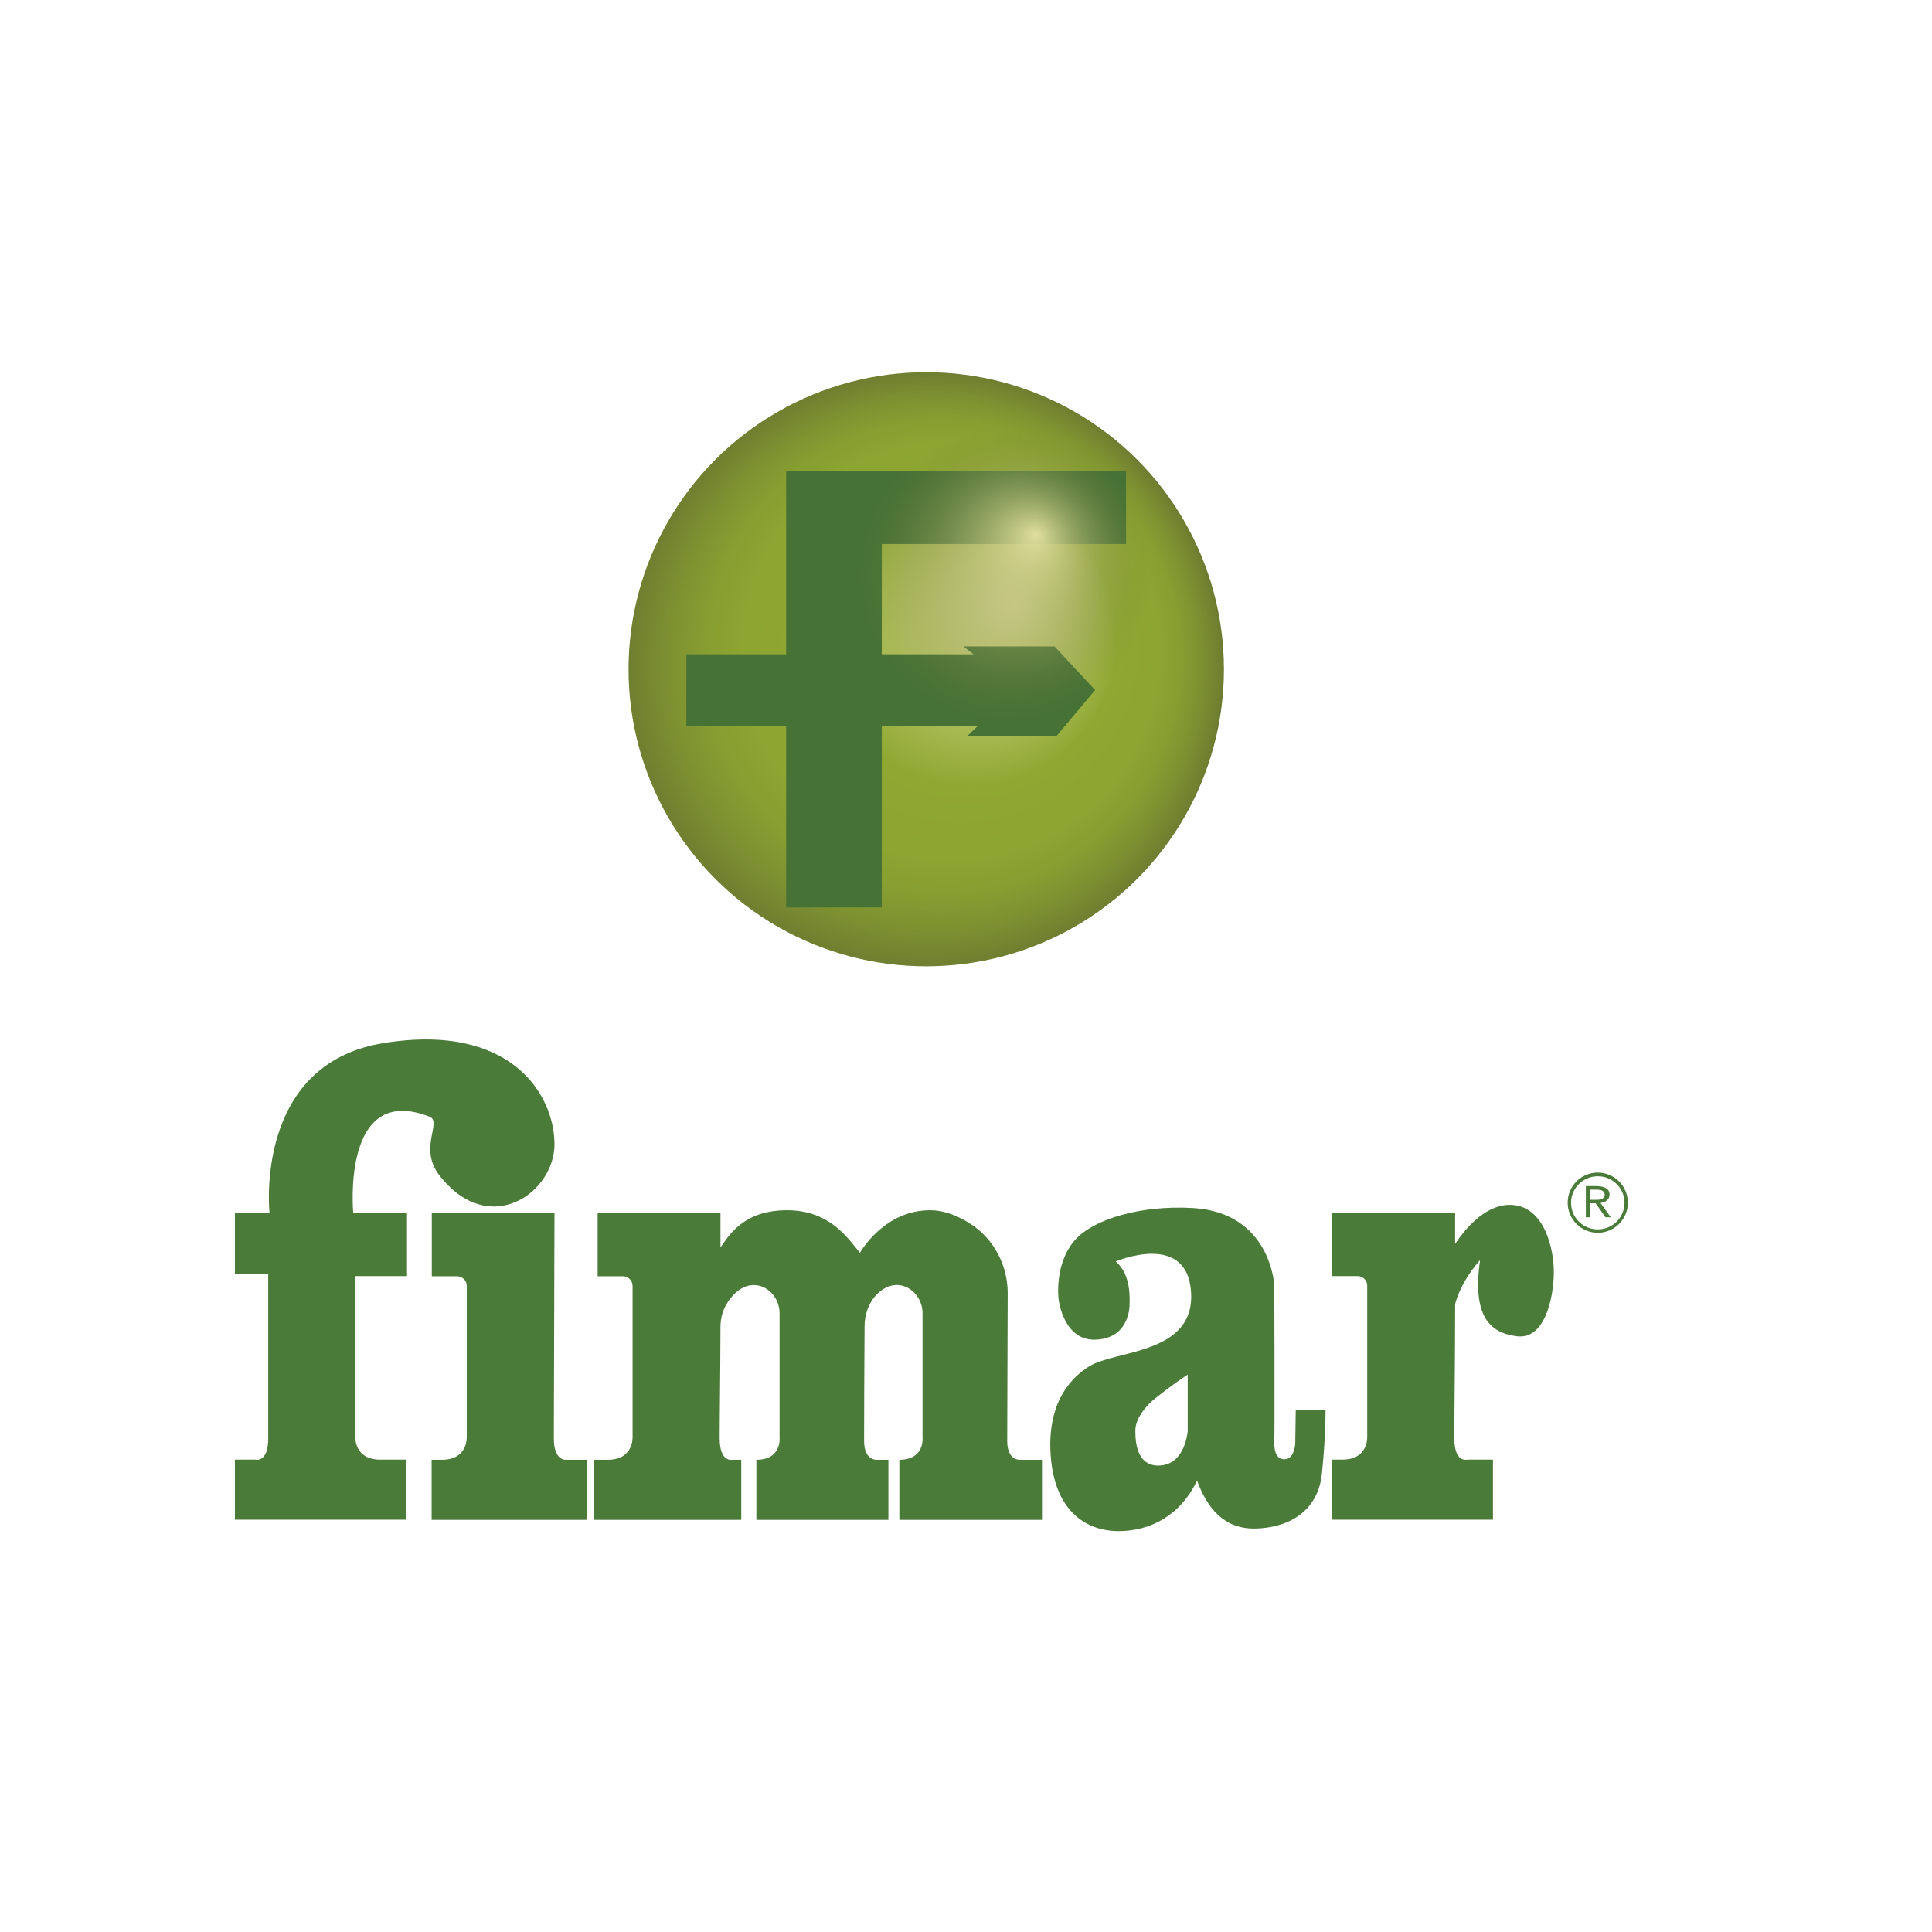
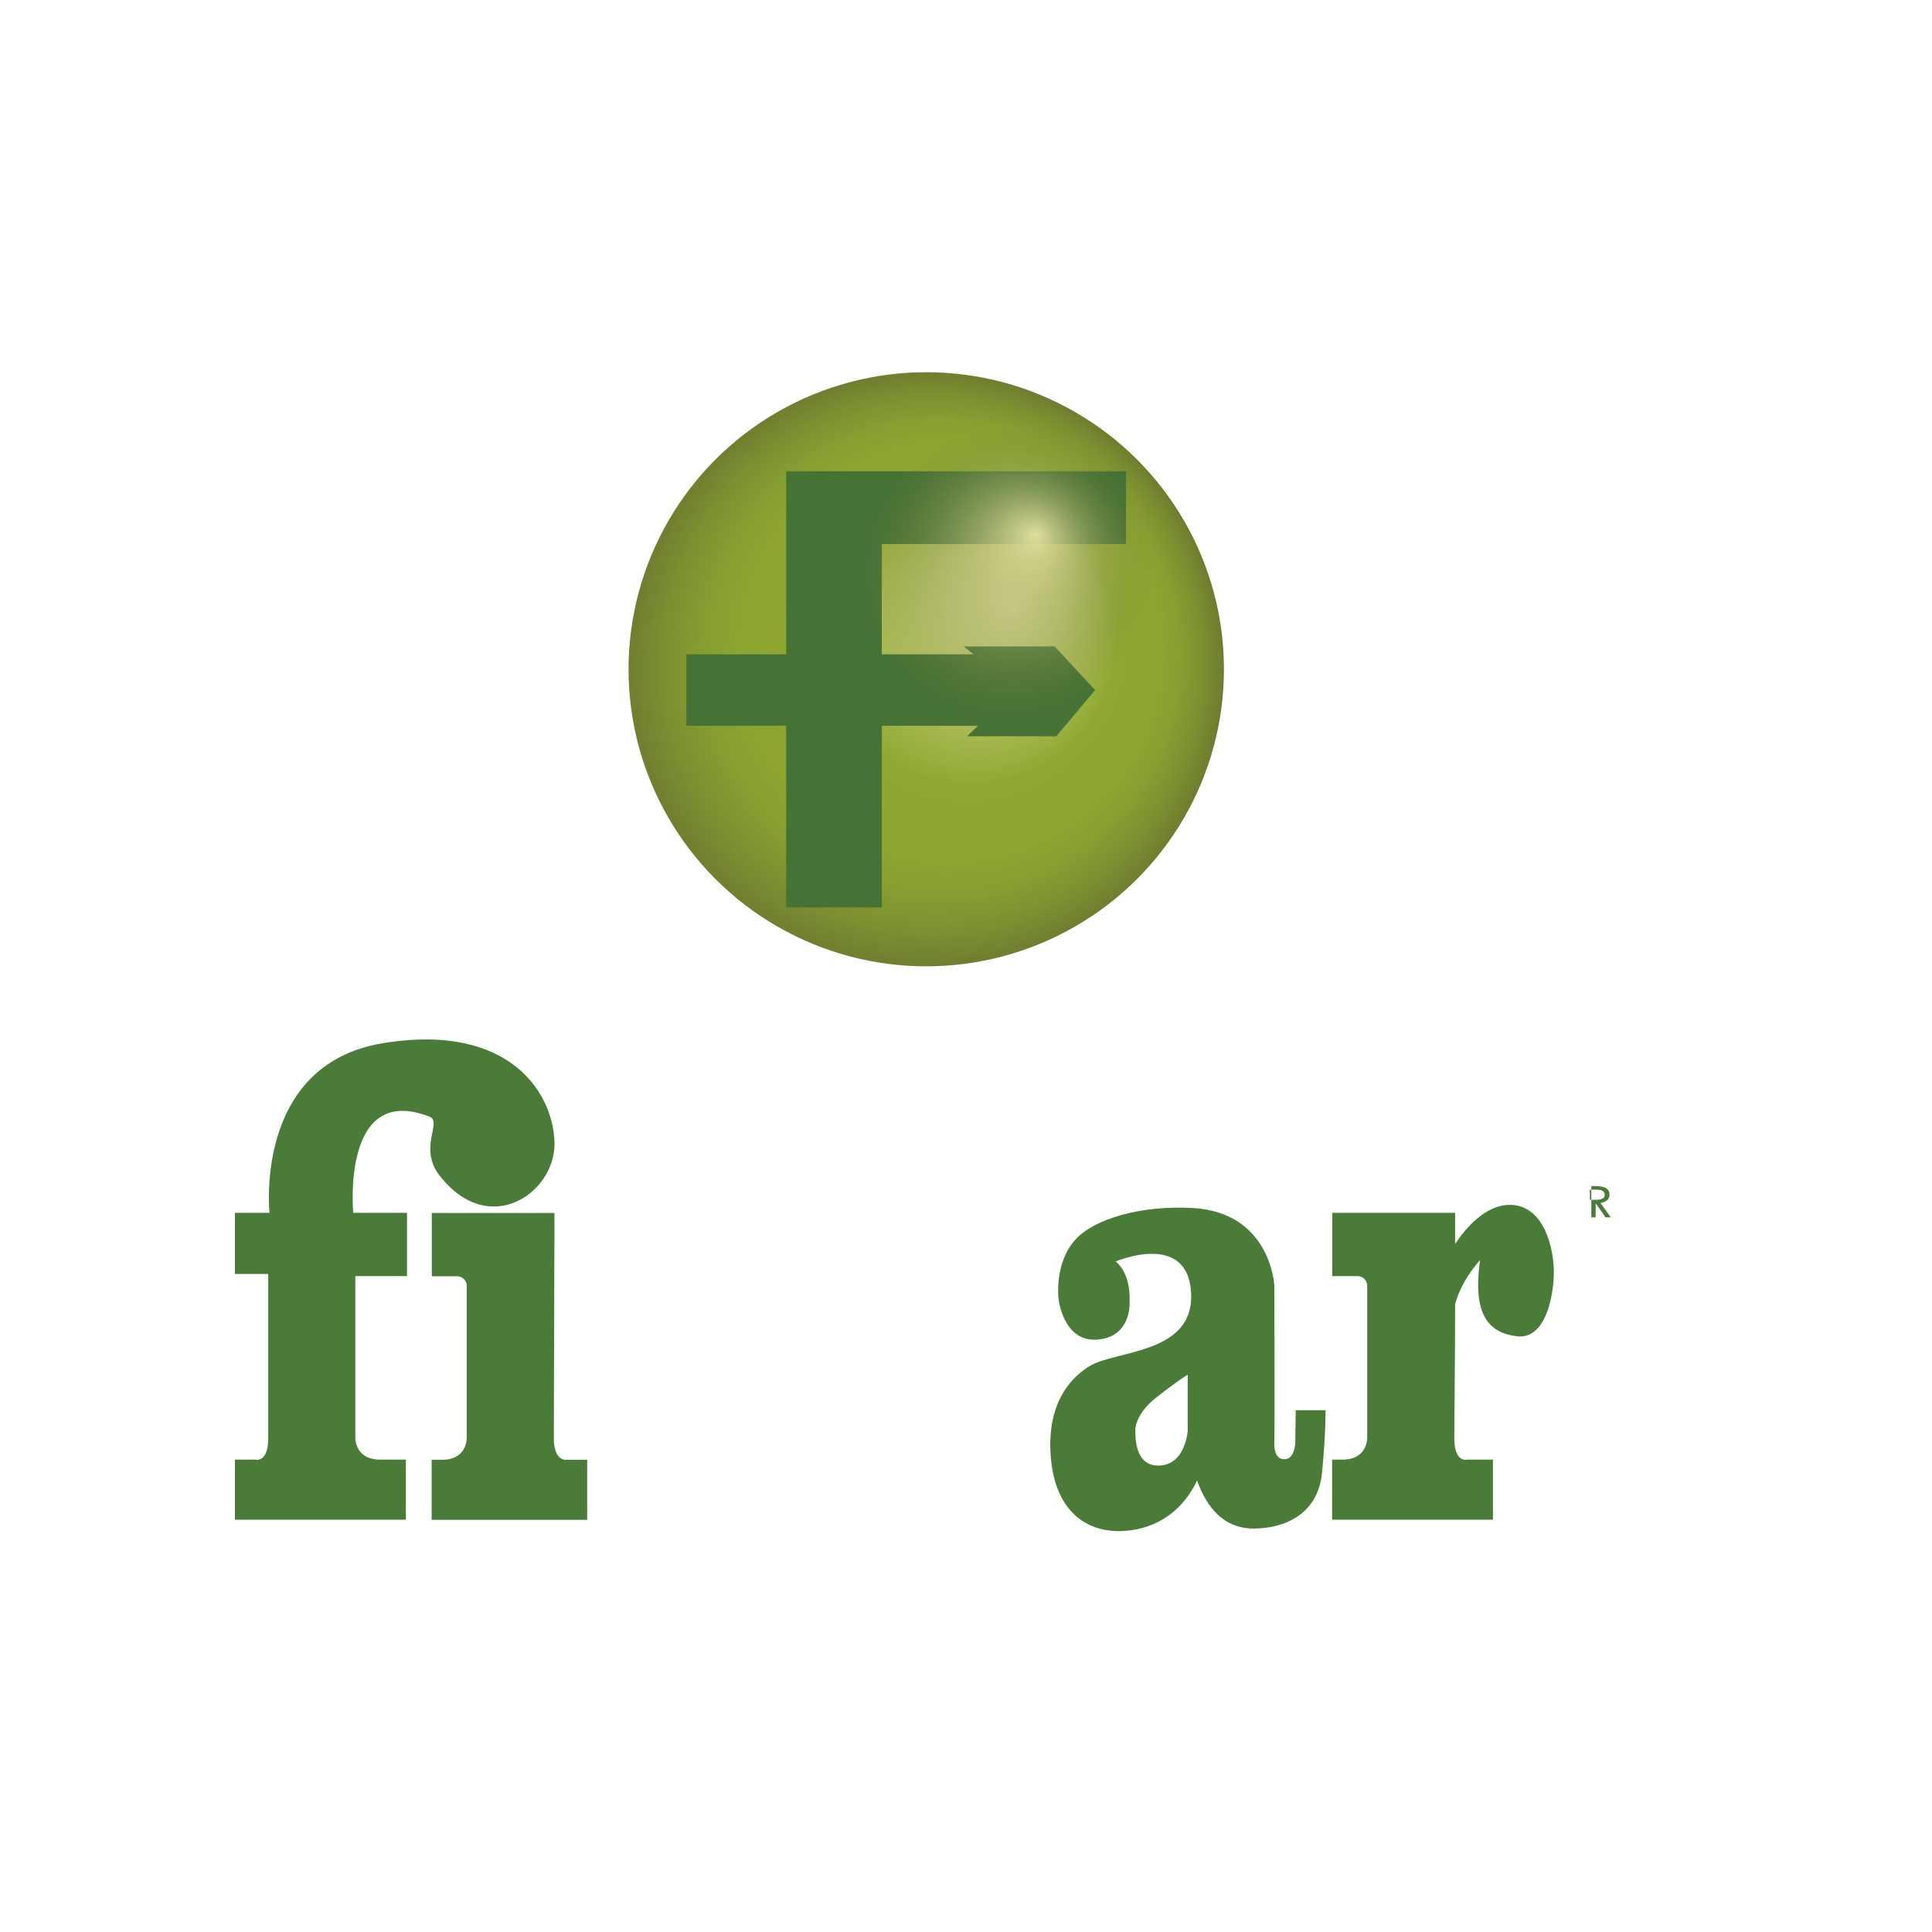
<svg xmlns="http://www.w3.org/2000/svg" id="Layer_1" viewBox="0 0 1200 1200">
  <defs>
    <style>      .st0 {        fill: url(#Degradado_sin_nombre_2);      }      .st1 {        fill: #4b7b39;      }      .st2 {        fill: url(#Degradado_sin_nombre_3);      }      .st3 {        fill: #477236;      }    </style>
    <radialGradient id="Degradado_sin_nombre_3" data-name="Degradado sin nombre 3" cx="581.2" cy="414.5" fx="636.3" fy="374.9" r="184.7" gradientTransform="translate(-6.6 1.5)" gradientUnits="userSpaceOnUse">
      <stop offset="0" stop-color="#e0df9d" />
      <stop offset=".5" stop-color="#8fa832" />
      <stop offset=".7" stop-color="#8da531" />
      <stop offset=".8" stop-color="#879e31" />
      <stop offset=".9" stop-color="#7d9031" />
      <stop offset="1" stop-color="#6f7e30" />
      <stop offset="1" stop-color="#6c7930" />
    </radialGradient>
    <radialGradient id="Degradado_sin_nombre_2" data-name="Degradado sin nombre 2" cx="631.7" cy="355.1" fx="650.4" fy="330.4" r="90.7" gradientTransform="translate(-6.6 1.5)" gradientUnits="userSpaceOnUse">
      <stop offset="0" stop-color="#e0df9d" />
      <stop offset="1" stop-color="#6c7930" stop-opacity="0" />
    </radialGradient>
  </defs>
  <g>
    <path class="st1" d="M167.4,753.4s-10-92,70.1-105.4c80.2-13.3,106.9,32.3,106.9,62.7s-40.8,58.9-71.5,19.3c-13.2-17.1,2-33.2-6.1-36.4-55-21.5-47.4,59.7-47.4,59.7h33.4v39.3h-32.1v100s-.7,14,15.4,14h16v37.3h-106.2v-37.3h12.7s8,2.3,8-13.3v-102h-20.7v-38h21.4Z" />
    <path class="st1" d="M343.4,753.4h-75.2v39.3h15.7c3.3,0,6,2.7,6,6v94s.7,14-15.4,14h-6.4v37.3h96.6v-37.3h-12.7s-8,1.4-8-13.3.4-140,.4-140h-1.1Z" />
-     <path class="st1" d="M634.1,906.7s-8.5,1.2-8.5-11.7.2-62.4.3-91.7c0-17.3-8.4-33.5-22.9-43-7.4-4.8-16.1-8.6-25.3-8.6-26,0-40.4,21.2-43.6,26.4-7-8.2-18.2-26.4-45.2-26.4s-35.8,15.3-41.4,23.1c0-12.9,0-21.4,0-21.4h-76.3v39.3h15.7c3.3,0,6,2.7,6,6v94s.7,14-15.4,14h-8.4v37.3h91.3v-37.3h-5.4s-8,2-8-13.3.4-38.5.5-69.3c0-5.4,1.5-10.8,4.5-15.3,13.2-20,32.2-8.3,32.2,6.8v77.1s1.6,14-14.4,14v-.7,38h82v-37.3h-6.6s-8.5,1.2-8.5-11.7.1-42.9.3-71.1c0-7.1,2.3-14.3,7.2-19.5,12.9-13.7,28.8-2.6,28.8,11.2v77.1s1.6,14-14.4,14v-.7,38h88.6v-37.3h-13.1Z" />
    <path class="st1" d="M936.4,748.4c-14.4.8-26.1,14.5-32.6,24.2,0-11.7,0-19.3,0-19.3h-76.3v39.3h15.7c3.3,0,6,2.7,6,6v94s.7,14-15.4,14h-6.4v37.3h99.9v-37.3h-16s-8,2.3-8-13.3.5-48.6.5-83.4c2.8-10,8.2-18.9,15.5-27.3-5,35.3,6.2,45.4,23.1,47.4,16.9,1.9,22.4-23,22.7-38.9.3-15.9-6.4-44-28.8-42.7Z" />
    <path class="st1" d="M823.3,875.9h-18.5l-.3,20.9s-.6,8.9-5.9,9.5c-5.2.6-7.4-3.7-7.1-11.4.3-7.7,0-96.6,0-96.6,0,0-2.2-45.3-50.8-48-32.9-1.8-61.6,7.1-72.9,19.8-13.2,14.8-10.3,36.8-10.3,36.8,0,0,2.8,25.8,22.8,25.2,20-.6,21.3-18.5,21.3-21.8s1.2-18.5-8.6-26.8c0,0,44.7-19.1,46.8,19.4,2.2,38.4-47,35.6-63.2,45.7-9.3,5.8-26.5,20.4-24,55.4,2.5,35.1,22.5,47,42.2,47s38.5-9.8,48.7-31.4c6.2,16.9,16.6,30.1,36,29.8,19.4-.3,39.1-9.5,41.6-34.4,2.5-24.9,2.2-39.4,2.2-39.4ZM737.8,887.9s-1.1,22.4-18.4,22.4c-15,0-14.2-18.9-14.2-22.4,0-3.9,3.1-12,12.5-19.5,13.3-10.5,20-14.6,20-14.6v34.1Z" />
-     <path class="st1" d="M985,736.7h5.7c1.1,0,2.1,0,3.2.2,1.1.1,2,.3,2.9.7.8.4,1.5.9,2.1,1.6.5.7.8,1.7.8,2.9s-.5,2.6-1.5,3.4c-1,.9-2.4,1.4-4.1,1.7l6.4,8.9h-3.3l-6.1-8.7h-3.4v8.7h-2.7v-19.3ZM987.6,745.2h2.4c.7,0,1.5,0,2.3,0,.8,0,1.5-.2,2.2-.4.7-.2,1.2-.5,1.6-.9.4-.4.6-1,.6-1.8s-.2-1.2-.5-1.7c-.3-.4-.7-.7-1.3-1-.5-.2-1.1-.4-1.7-.4-.6,0-1.3-.1-2-.1h-3.7v6.4Z" />
-     <path class="st1" d="M992.4,728.3c-10.3,0-18.7,8.4-18.7,18.7s8.4,18.7,18.7,18.7,18.7-8.4,18.7-18.7-8.4-18.7-18.7-18.7ZM992.4,763.6c-9.2,0-16.6-7.4-16.6-16.5s7.4-16.5,16.6-16.5,16.6,7.4,16.6,16.5-7.4,16.5-16.6,16.5Z" />
+     <path class="st1" d="M985,736.7h5.7c1.1,0,2.1,0,3.2.2,1.1.1,2,.3,2.9.7.8.4,1.5.9,2.1,1.6.5.7.8,1.7.8,2.9s-.5,2.6-1.5,3.4c-1,.9-2.4,1.4-4.1,1.7l6.4,8.9h-3.3l-6.1-8.7v8.7h-2.7v-19.3ZM987.6,745.2h2.4c.7,0,1.5,0,2.3,0,.8,0,1.5-.2,2.2-.4.7-.2,1.2-.5,1.6-.9.4-.4.6-1,.6-1.8s-.2-1.2-.5-1.7c-.3-.4-.7-.7-1.3-1-.5-.2-1.1-.4-1.7-.4-.6,0-1.3-.1-2-.1h-3.7v6.4Z" />
  </g>
  <g>
    <ellipse class="st2" cx="575.3" cy="415.7" rx="184.9" ry="184.5" />
    <polygon class="st3" points="547.7 337.9 699.4 337.9 699.4 292.7 547.7 292.7 492.4 292.7 488.3 292.7 488.3 406.4 426.3 406.4 426.3 450.8 488.3 450.8 488.3 563.6 547.7 563.6 547.7 450.8 607.4 450.8 600.7 457.3 656.1 457.3 680.2 428.6 655 401.5 598.4 401.5 604.7 406.4 547.7 406.4 547.7 337.9" />
    <ellipse class="st0" cx="625.8" cy="356.3" rx="90.8" ry="90.7" />
  </g>
</svg>